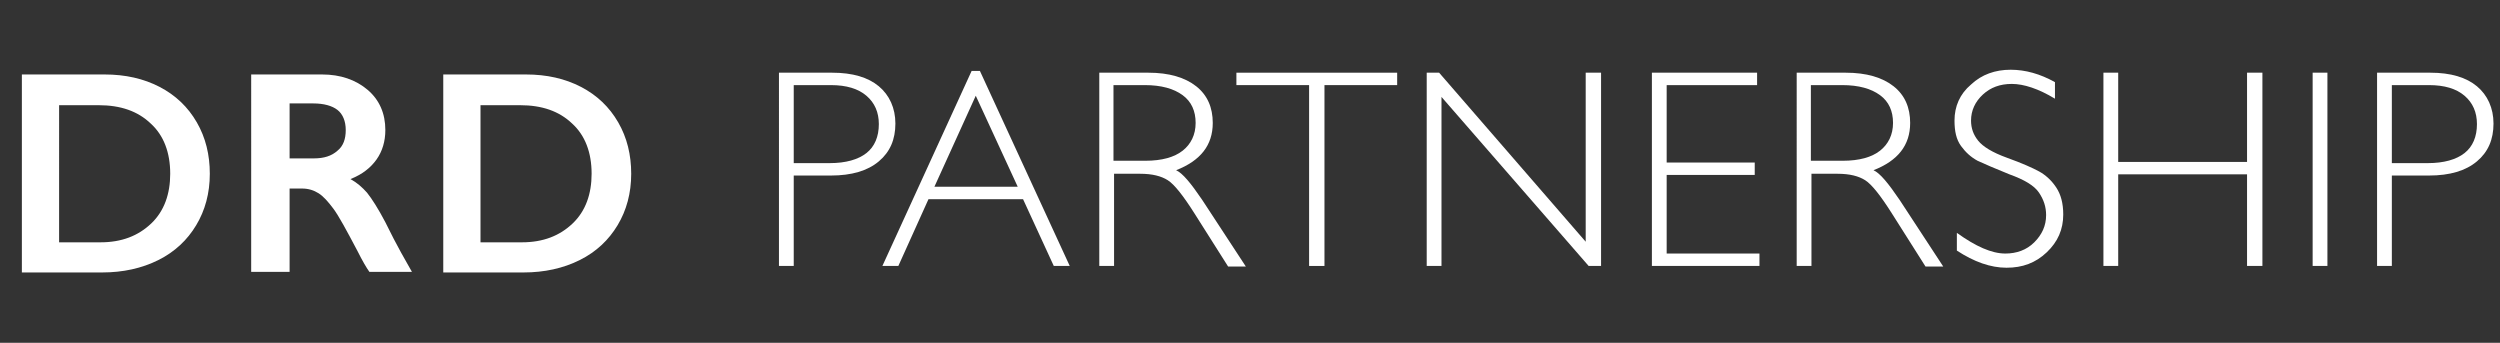
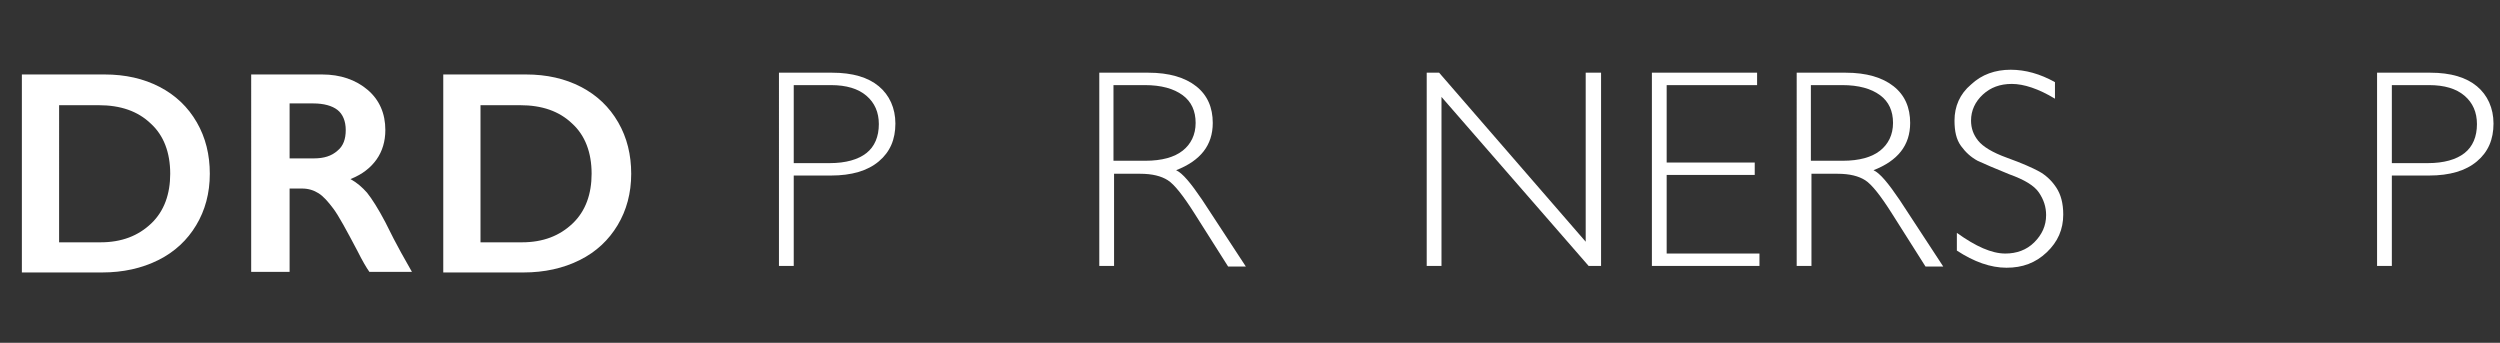
<svg xmlns="http://www.w3.org/2000/svg" version="1.1" id="Layer_1" x="0px" y="0px" viewBox="0 0 423 58" style="enable-background:new 0 0 423 58;" xml:space="preserve">
  <rect x="0" y="0" width="423" height="58" fill="#333333" stroke="none" />
  <style type="text/css">
	.st0{enable-background:new    ;}
	.st1{fill:#FFFFFF;}
</style>
  <g class="st0">
    <path class="st1" d="M17.7,12.6c3.5,0,6.6,0.7,9.3,2.1c2.7,1.4,4.8,3.4,6.3,6c1.5,2.6,2.2,5.5,2.2,8.7c0,3.3-0.8,6.2-2.3,8.7   c-1.5,2.5-3.6,4.5-6.4,5.9c-2.8,1.4-6,2.1-9.5,2.1H3.7V12.6H17.7z M17,41c3.6,0,6.4-1.1,8.6-3.2c2.2-2.1,3.2-5,3.2-8.4   c0-3.6-1.1-6.5-3.3-8.5c-2.2-2.1-5.1-3.1-8.8-3.1h-6.7V41H17z" />
    <path class="st1" d="M54.5,12.6c3.1,0,5.7,0.9,7.7,2.6c2,1.7,3,4,3,6.8c0,1.9-0.5,3.6-1.5,5c-1,1.4-2.4,2.5-4.4,3.3   c1.1,0.6,2,1.4,2.8,2.3c0.8,1,1.9,2.7,3.1,5c2,4.1,3.6,6.8,4.5,8.4h-7.2c-0.5-0.7-1.2-1.9-2-3.5c-1.9-3.6-3.2-6-4.1-7.2   c-0.9-1.2-1.7-2.1-2.5-2.6c-0.8-0.5-1.7-0.8-2.8-0.8H49V46h-6.5V12.6H54.5z M53.1,26.8c1.7,0,3-0.4,4-1.3c1-0.8,1.4-2,1.4-3.5   c0-1.5-0.5-2.7-1.4-3.4s-2.3-1.1-4.1-1.1h-4v9.3H53.1z" />
    <path class="st1" d="M89,12.6c3.5,0,6.6,0.7,9.3,2.1c2.7,1.4,4.8,3.4,6.3,6c1.5,2.6,2.2,5.5,2.2,8.7c0,3.3-0.8,6.2-2.3,8.7   c-1.5,2.5-3.6,4.5-6.4,5.9c-2.8,1.4-6,2.1-9.5,2.1H75V12.6H89z M88.3,41c3.6,0,6.4-1.1,8.6-3.2c2.2-2.1,3.2-5,3.2-8.4   c0-3.6-1.1-6.5-3.3-8.5c-2.2-2.1-5.1-3.1-8.8-3.1h-6.7V41H88.3z" />
  </g>
  <g class="st0">
    <path class="st1" d="M131.8,12.3h9c3.5,0,6.1,0.8,7.9,2.3s2.8,3.7,2.8,6.3c0,2.7-0.9,4.8-2.8,6.4s-4.6,2.4-8.1,2.4h-6.3V45h-2.5   V12.3z M134.3,14.4v13.2h6.1c2.7,0,4.8-0.6,6.2-1.7s2.1-2.8,2.1-4.9c0-2-0.7-3.6-2.1-4.8s-3.4-1.8-6-1.8H134.3z" />
-     <path class="st1" d="M165.8,12L181,45h-2.7l-5.2-11.3h-16L152,45h-2.7l15.1-33H165.8z M172.2,31.6l-7.1-15.4l-7,15.4H172.2z" />
    <path class="st1" d="M185.9,12.3h8.4c3.5,0,6.2,0.8,8.1,2.3s2.8,3.6,2.8,6.2c0,3.8-2.1,6.4-6.2,8c1.1,0.5,2.5,2.2,4.4,5l7.4,11.3   h-3l-5.7-9c-1.9-3-3.4-4.9-4.5-5.6c-1.1-0.7-2.6-1.1-4.7-1.1h-4.4V45h-2.5V12.3z M188.4,14.4v12.8h5.4c2.8,0,4.9-0.6,6.3-1.7   s2.2-2.7,2.2-4.7c0-2-0.7-3.6-2.2-4.7s-3.6-1.7-6.4-1.7H188.4z" />
-     <path class="st1" d="M236.4,12.3v2.1h-12.3V45h-2.6V14.4h-12.3v-2.1H236.4z" />
    <path class="st1" d="M270.9,12.3V45h-2.1l-24.9-28.6V45h-2.5V12.3h2.1l24.8,28.6V12.3H270.9z" />
    <path class="st1" d="M297.3,12.3v2.1H282v13.1h14.9v2.1H282v13.3h15.7V45h-18.2V12.3H297.3z" />
    <path class="st1" d="M303.9,12.3h8.4c3.5,0,6.2,0.8,8.1,2.3s2.8,3.6,2.8,6.2c0,3.8-2.1,6.4-6.2,8c1.1,0.5,2.5,2.2,4.4,5l7.4,11.3   h-3l-5.7-9c-1.9-3-3.4-4.9-4.5-5.6c-1.1-0.7-2.6-1.1-4.7-1.1h-4.4V45h-2.5V12.3z M306.4,14.4v12.8h5.4c2.8,0,4.9-0.6,6.3-1.7   s2.2-2.7,2.2-4.7c0-2-0.7-3.6-2.2-4.7s-3.6-1.7-6.4-1.7H306.4z" />
    <path class="st1" d="M347.7,13.9v2.8c-2.8-1.7-5.3-2.5-7.3-2.5c-2,0-3.6,0.6-4.9,1.8s-2,2.7-2,4.4c0,1.3,0.4,2.4,1.2,3.4   s2.4,2,4.9,2.9s4.3,1.7,5.4,2.3s2.1,1.5,2.9,2.7s1.2,2.7,1.2,4.6c0,2.5-0.9,4.6-2.8,6.4s-4.1,2.6-6.8,2.6c-2.7,0-5.5-1-8.4-2.9v-3   c3.2,2.3,5.9,3.5,8.2,3.5c1.9,0,3.6-0.6,4.9-1.9s2-2.8,2-4.6c0-1.4-0.4-2.6-1.2-3.8s-2.5-2.2-5-3.1c-2.5-1-4.3-1.8-5.4-2.3   c-1.1-0.6-2-1.4-2.8-2.5c-0.8-1.1-1.1-2.5-1.1-4.3c0-2.4,0.9-4.5,2.8-6.1c1.8-1.7,4.1-2.5,6.7-2.5   C342.7,11.8,345.2,12.5,347.7,13.9z" />
-     <path class="st1" d="M382.8,12.3V45h-2.6V29.5h-21.8V45h-2.5V12.3h2.5v15.1h21.8V12.3H382.8z" />
-     <path class="st1" d="M393.8,12.3V45h-2.5V12.3H393.8z" />
    <path class="st1" d="M402.2,12.3h9c3.5,0,6.1,0.8,7.9,2.3s2.8,3.7,2.8,6.3c0,2.7-0.9,4.8-2.8,6.4s-4.6,2.4-8.1,2.4h-6.3V45h-2.5   V12.3z M404.7,14.4v13.2h6.1c2.7,0,4.8-0.6,6.2-1.7s2.1-2.8,2.1-4.9c0-2-0.7-3.6-2.1-4.8s-3.4-1.8-6-1.8H404.7z" />
  </g>
</svg>